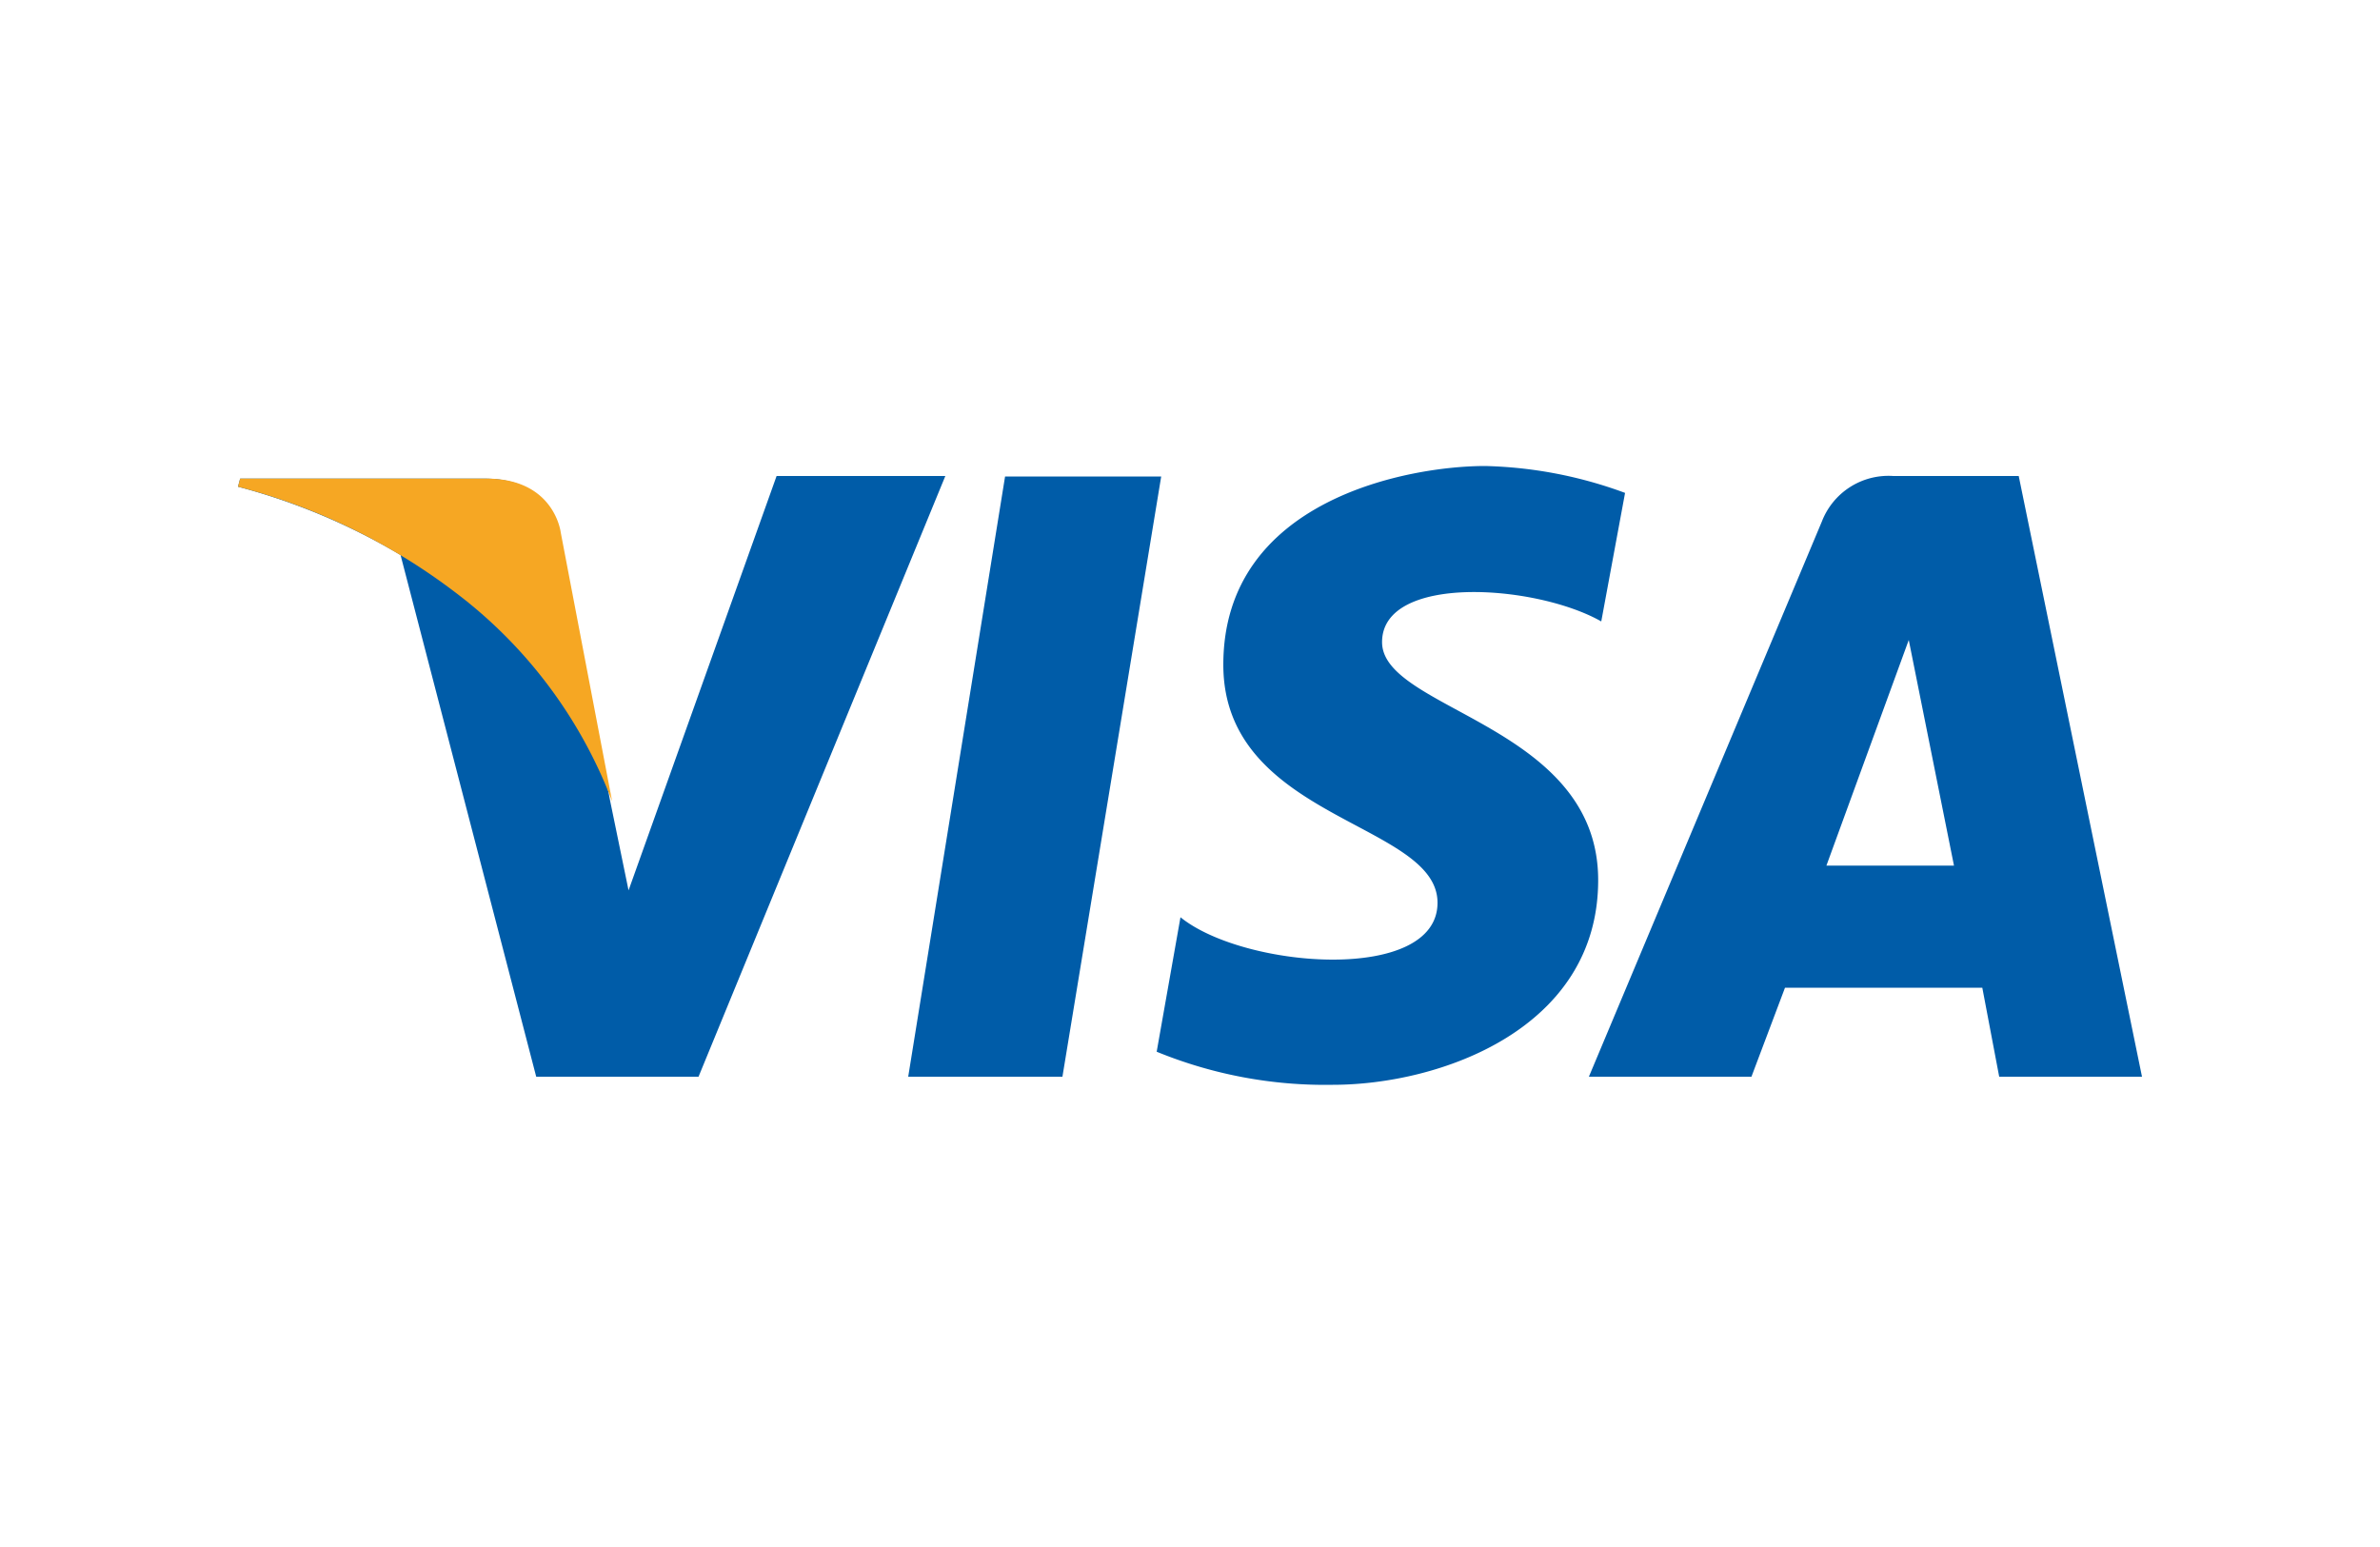
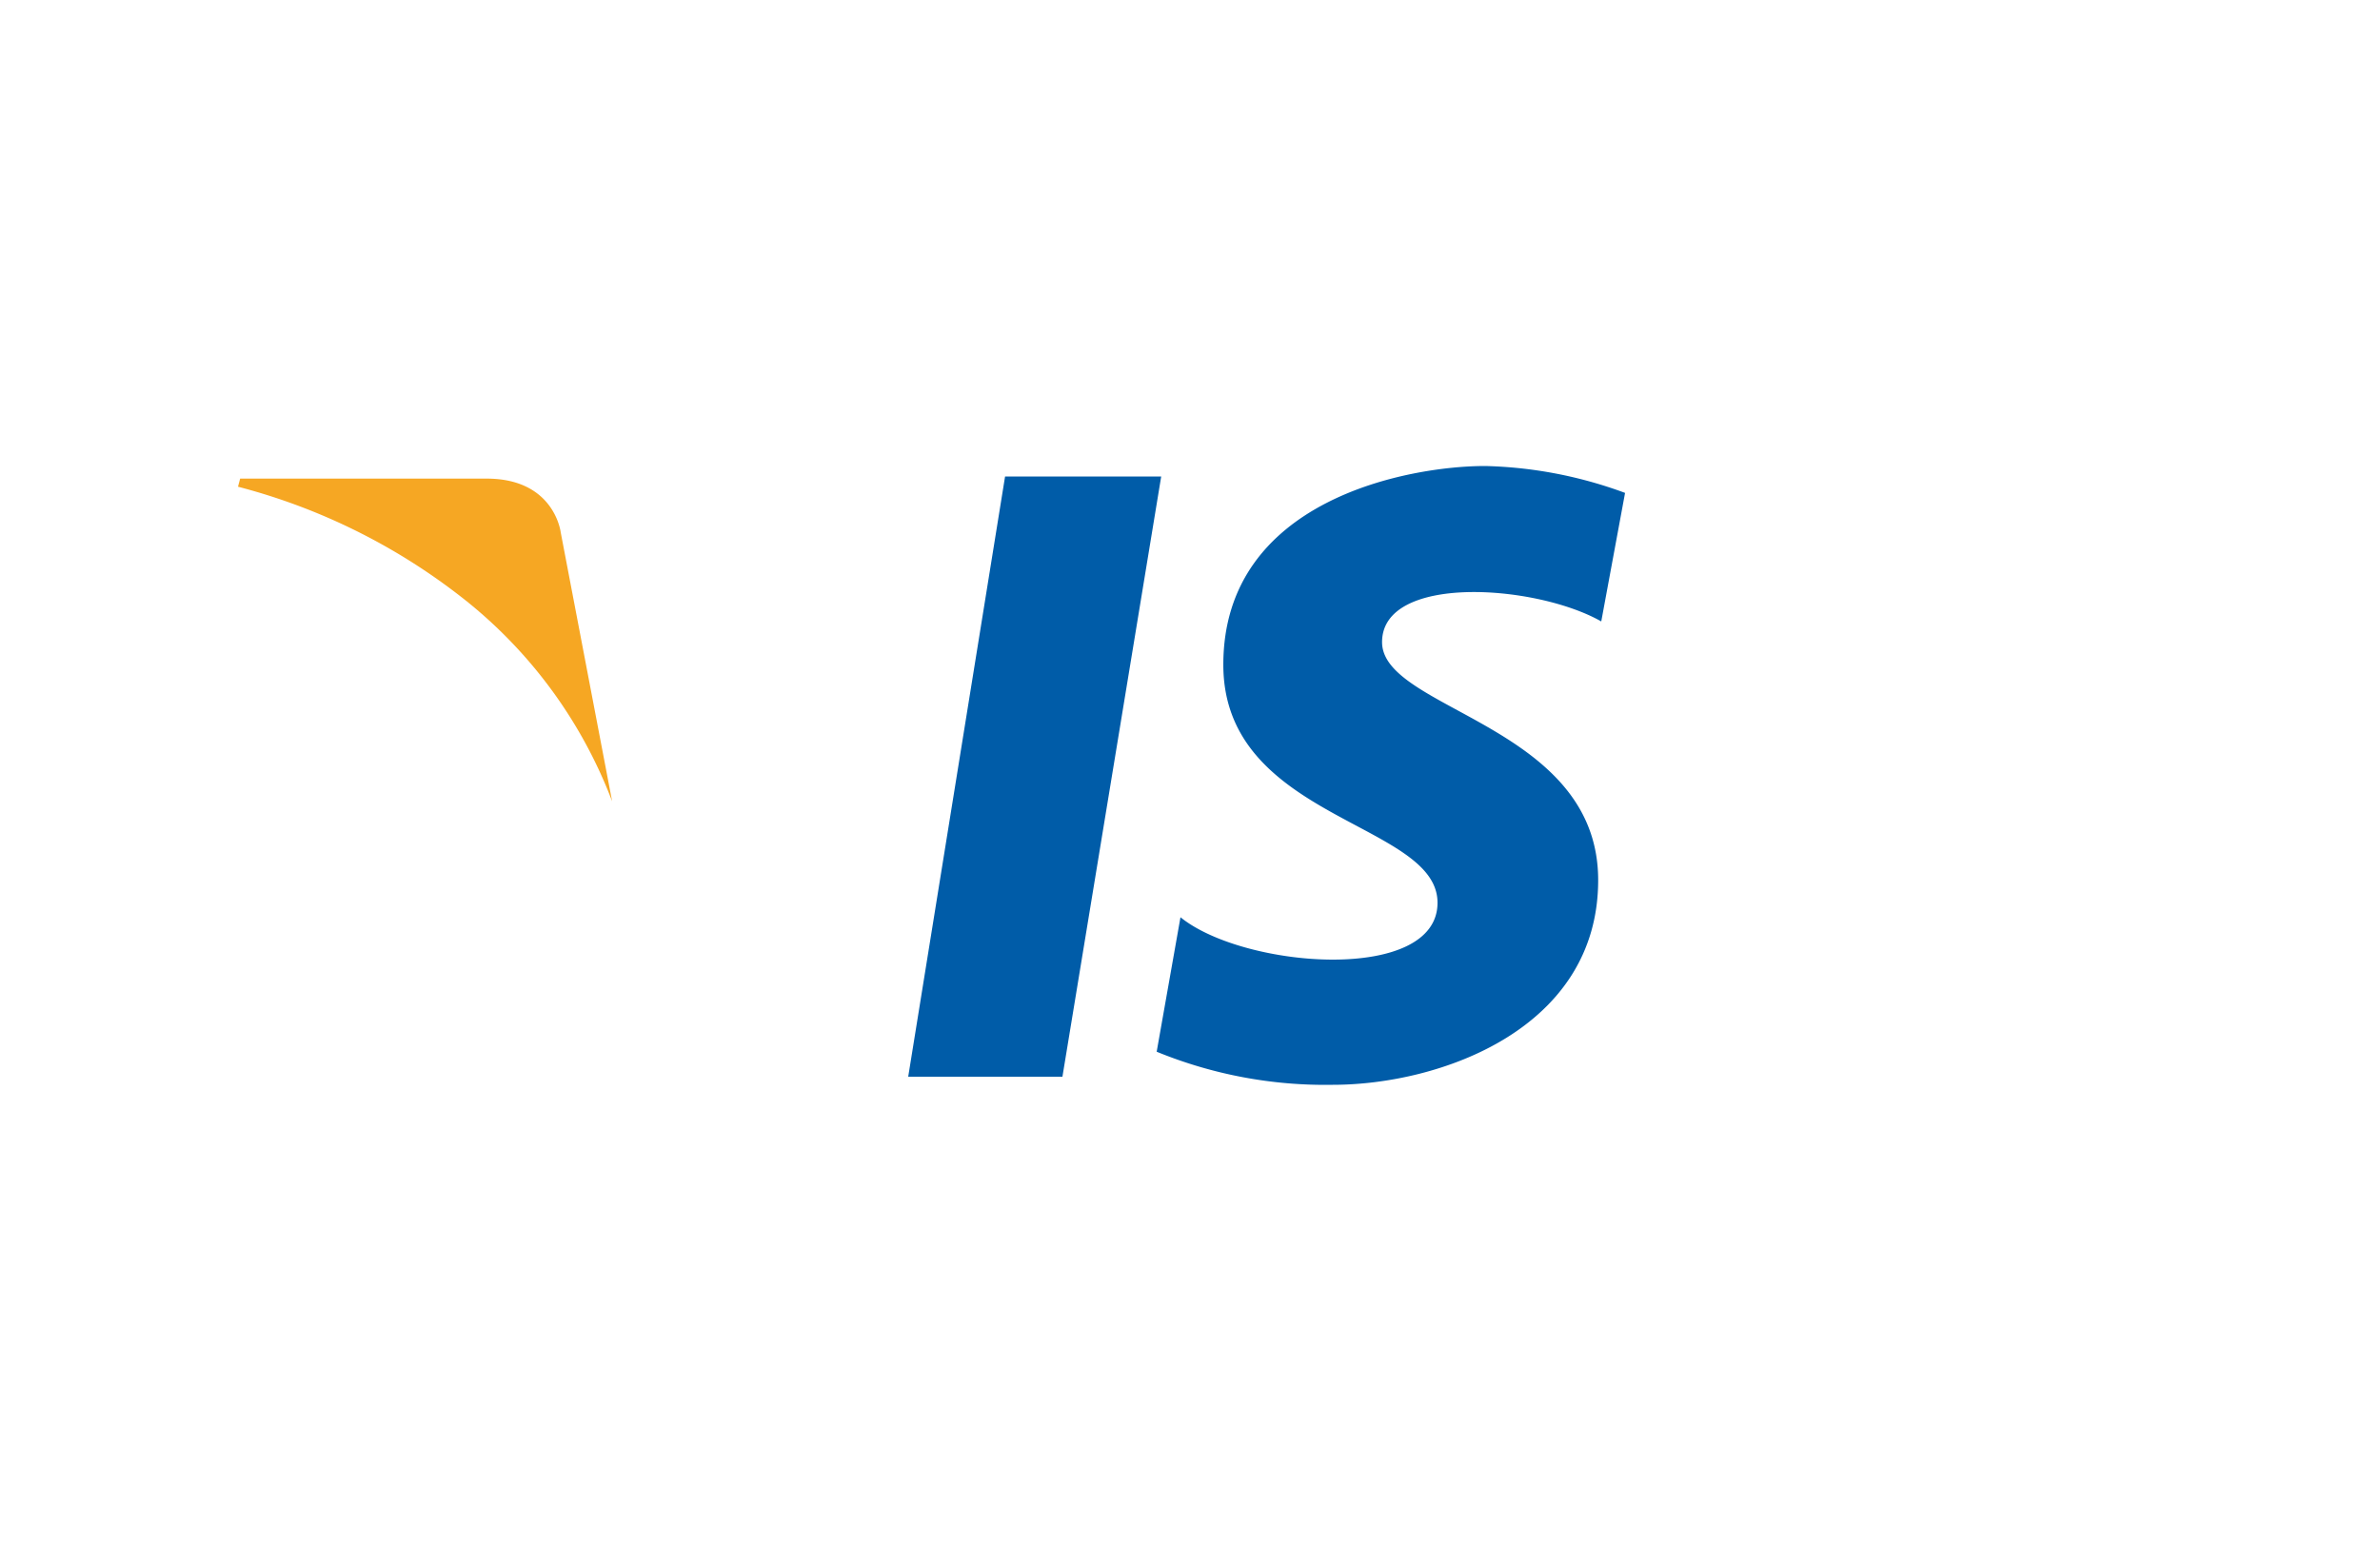
<svg xmlns="http://www.w3.org/2000/svg" id="Layer_1" data-name="Layer 1" viewBox="0 0 100 65">
  <defs>
    <style>.cls-1{fill:#005ca8;}.cls-2{fill:#f6a723;}</style>
  </defs>
  <title>kredi-kartivisa</title>
  <polygon class="cls-1" points="44.64 45.24 38.16 45.24 42.23 20.02 48.79 20.02 44.64 45.24" />
-   <path class="cls-1" d="M32.63,20,26.41,37.41l-.77-3.74h0l-2.16-11.3s-.26-2.26-3.11-2.26H10.09l-.09.34a26.74,26.74,0,0,1,6.83,2.87l5.7,21.92h6.82L39.72,20Z" />
-   <path class="cls-1" d="M84,45.24h6L84.82,20H79.55a3,3,0,0,0-3,1.91L66.76,45.24h6.83L75,41.5h8.29Zm-7.26-8.87,3.46-9.48,1.9,9.48Z" />
  <path class="cls-1" d="M67.28,26.11l1-5.4a18.14,18.14,0,0,0-5.88-1.13c-3.19,0-11,1.4-11,8.35,0,6.52,9,6.61,9,10s-8.12,2.78-10.8.61l-1,5.65A18.67,18.67,0,0,0,56,45.58c4.49,0,11.15-2.34,11.15-8.6,0-6.53-9.08-7.13-9.08-10S64.51,24.54,67.28,26.11Z" />
  <path class="cls-2" d="M25.72,33.67l-2.16-11.3s-.26-2.26-3.11-2.26H10.09l-.09.34a25.83,25.83,0,0,1,9.68,4.87A19.79,19.79,0,0,1,25.72,33.67Z" />
</svg>